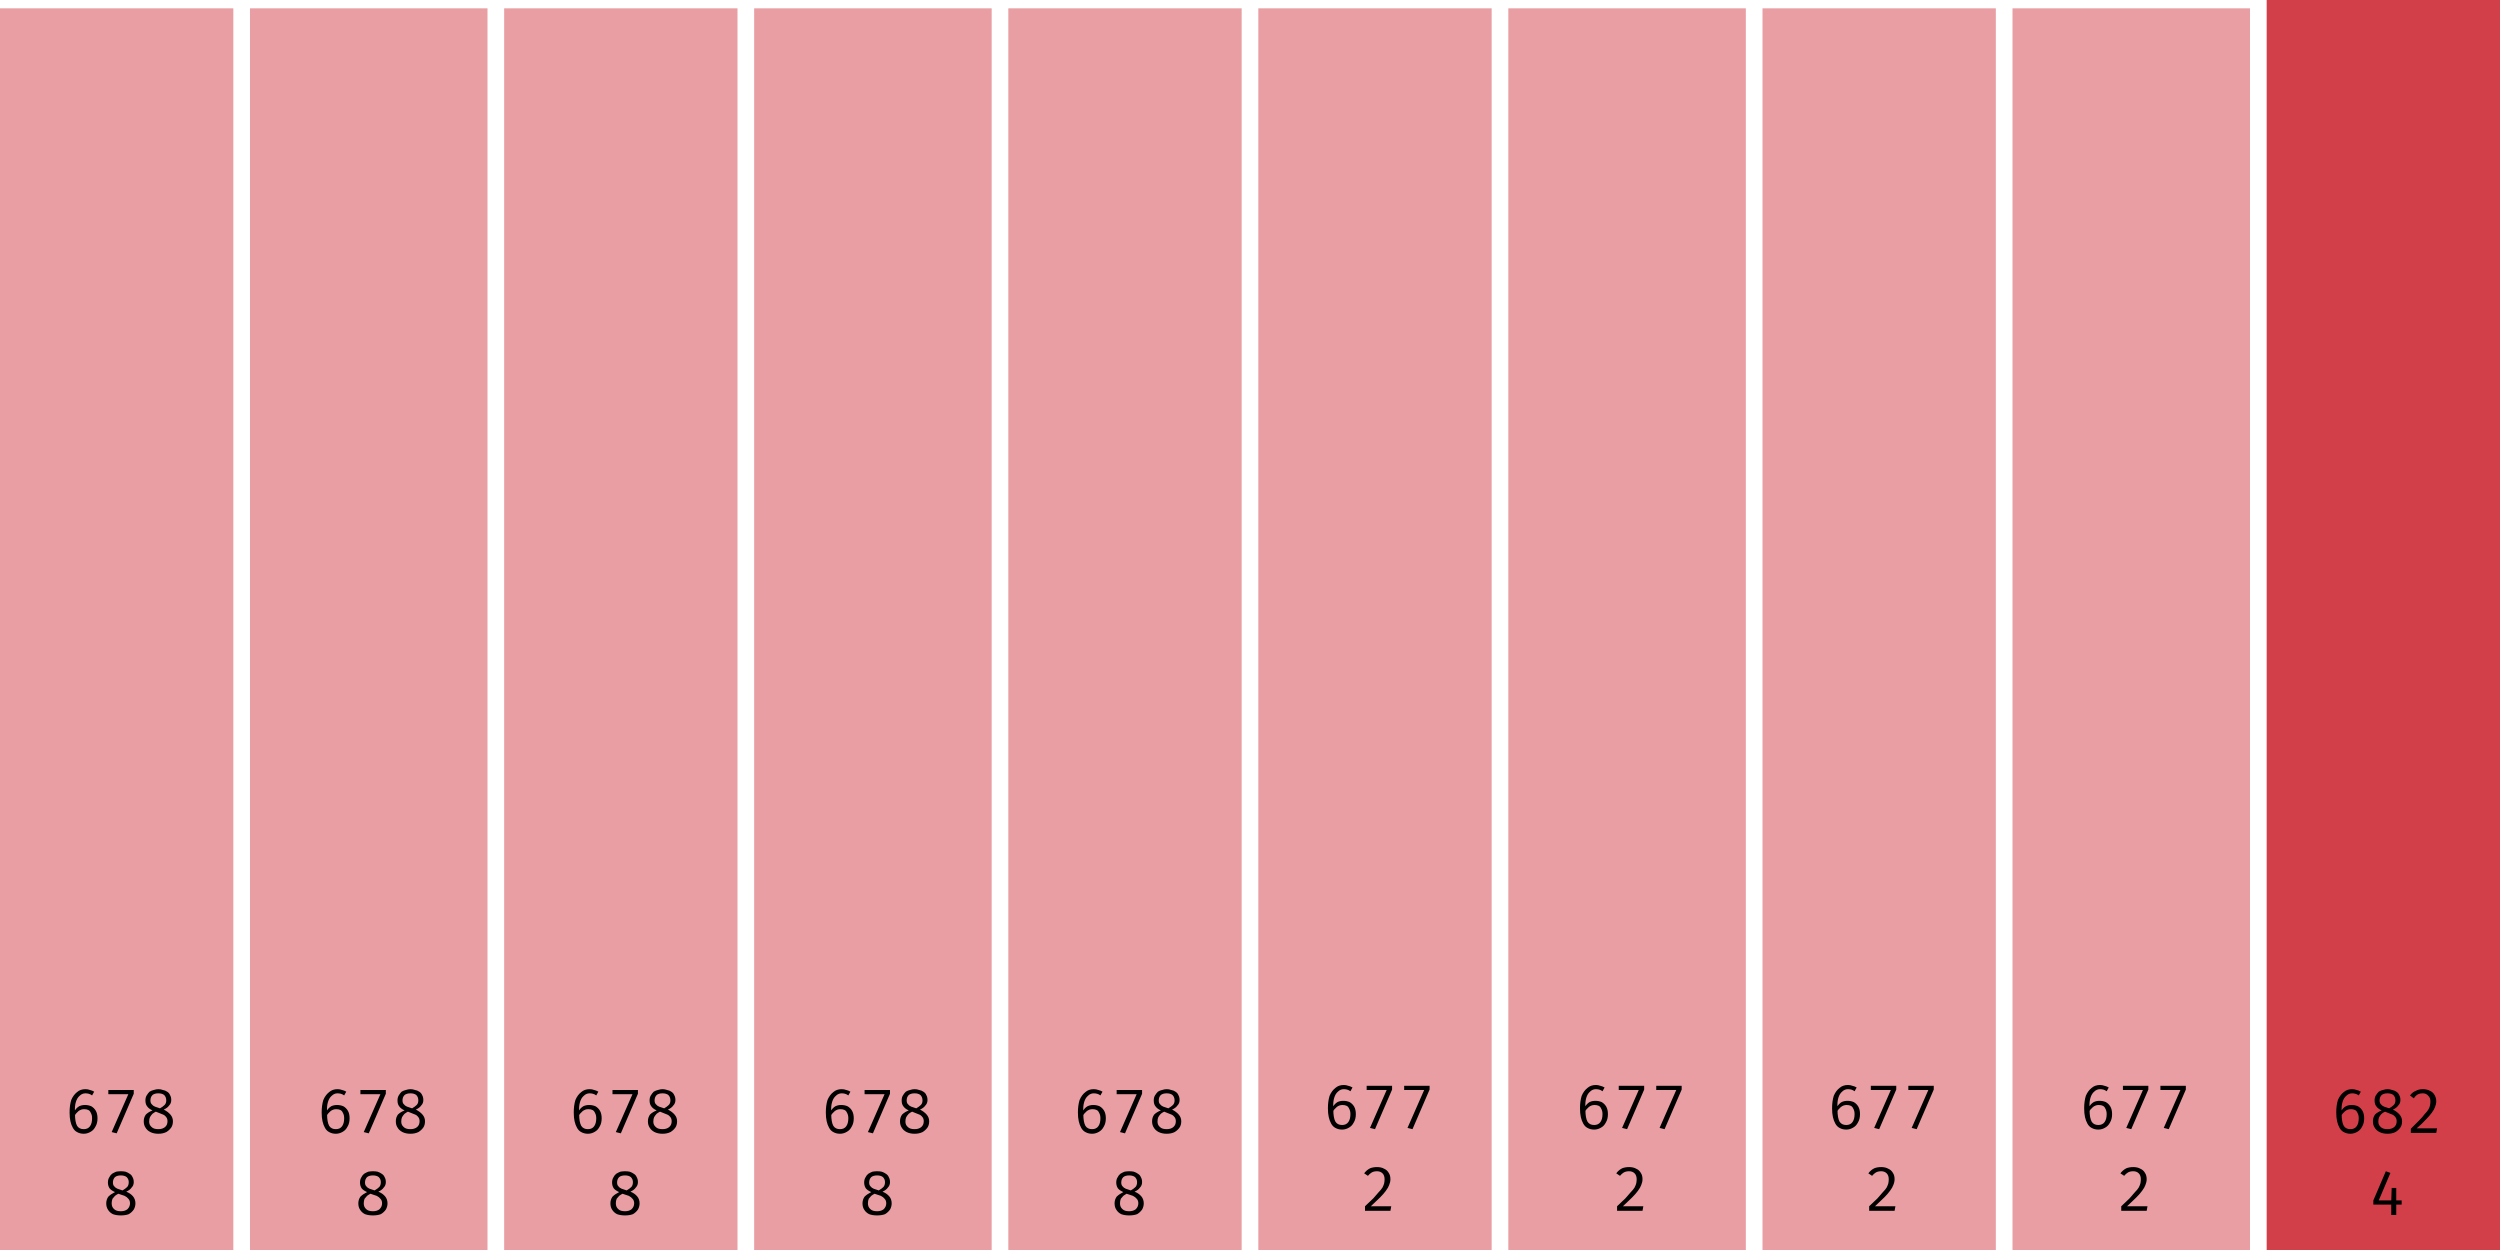
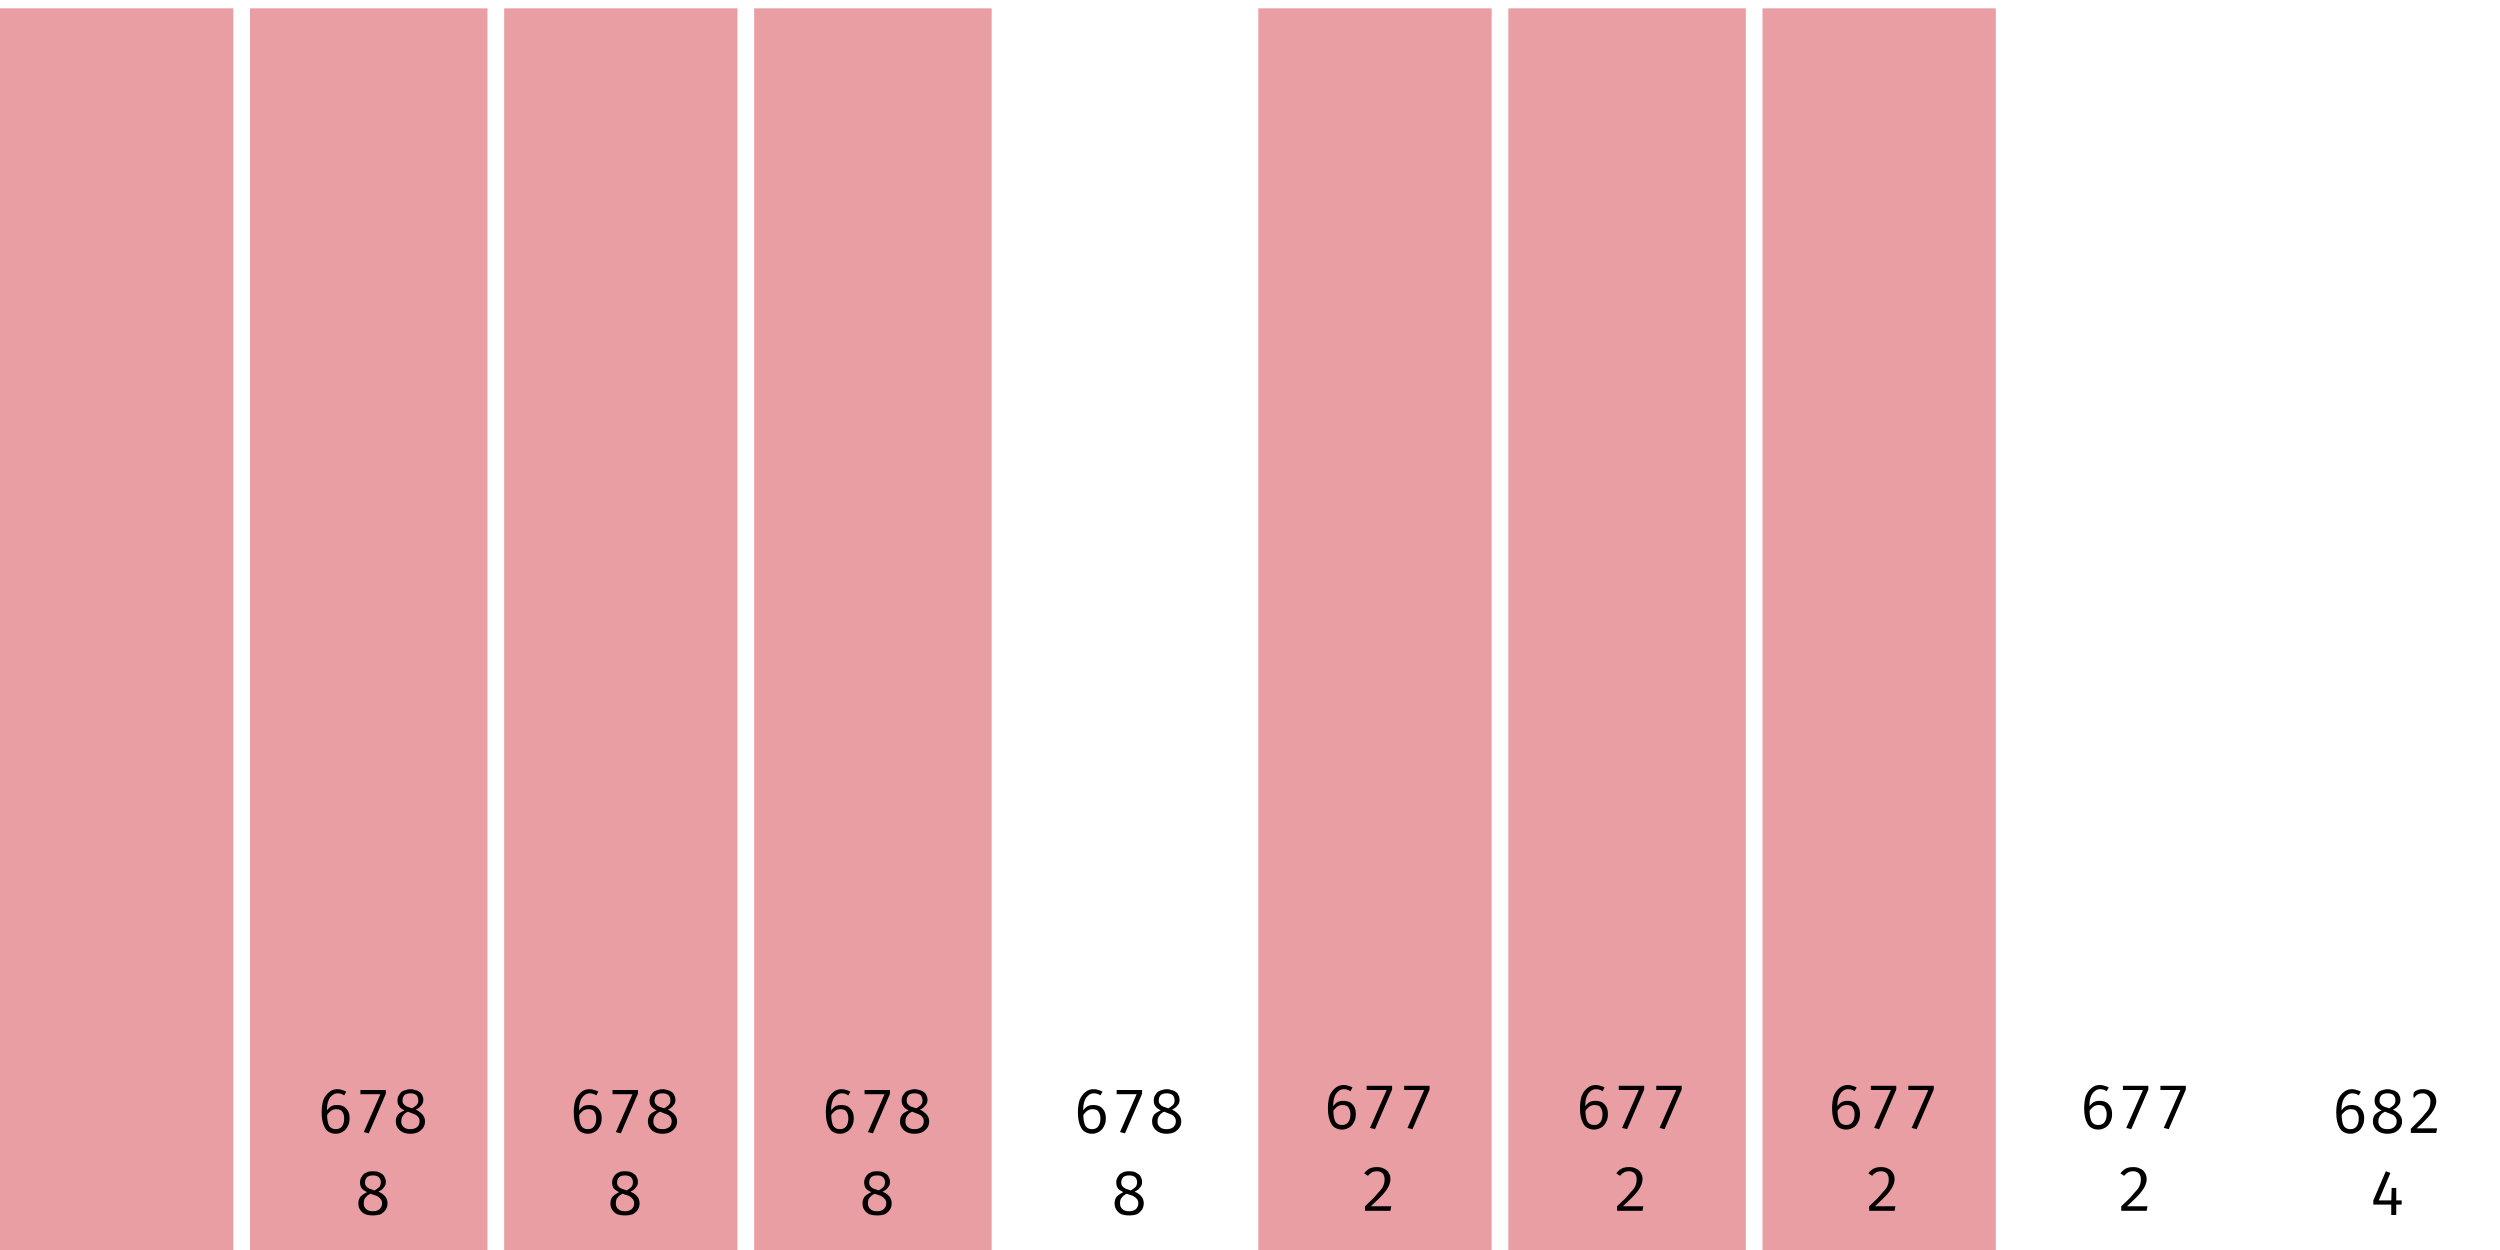
<svg xmlns="http://www.w3.org/2000/svg" width="600" height="300" viewBox="0 0 600 300">
  <rect x="0" y="2" width="56" height="298" fill="rgba(211, 63, 73, 0.5)" />
-   <path fill="black" d="M20.5 261.4L20.5 261.4Q21.1 261.4 21.6 261.6Q22.1 261.7 22.6 262.0L22.6 262.0L22.1 262.9Q21.7 262.6 21.3 262.5Q20.9 262.4 20.5 262.4L20.5 262.4Q19.7 262.4 19.1 263.0Q18.5 263.5 18.2 264.5Q17.9 265.5 18.0 266.9L18.0 266.9L18.0 267.4Q18.0 269.3 18.5 270.2Q19.0 271.0 20.1 271.0L20.1 271.0Q21.1 271.0 21.6 270.3Q22.1 269.6 22.1 268.4L22.1 268.4Q22.1 267.6 21.8 267.1Q21.6 266.6 21.2 266.4Q20.8 266.2 20.2 266.2L20.2 266.2Q19.4 266.2 18.8 266.7Q18.2 267.2 17.8 267.9L17.8 267.9L17.8 266.8Q18.3 265.9 19.0 265.5Q19.6 265.2 20.4 265.2L20.4 265.2Q21.2 265.2 21.9 265.5Q22.6 265.9 23.0 266.6Q23.4 267.3 23.4 268.4L23.4 268.4Q23.4 269.6 22.9 270.4Q22.5 271.2 21.8 271.6Q21.0 272.1 20.1 272.1L20.1 272.1Q19.2 272.1 18.5 271.7Q17.9 271.4 17.5 270.7Q17.1 270.0 16.9 269.1Q16.7 268.2 16.7 267.0L16.7 267.0Q16.7 265.3 17.1 264.0Q17.6 262.8 18.5 262.1Q19.3 261.4 20.5 261.4ZM32.1 262.5L28.0 272.0L26.8 271.7L30.8 262.6L26.0 262.6L26.0 261.6L32.1 261.6L32.1 262.5ZM41.1 264.0L41.1 264.0Q41.1 264.8 40.6 265.3Q40.2 265.9 39.3 266.3L39.3 266.3Q40.3 266.8 40.9 267.5Q41.5 268.2 41.5 269.1L41.5 269.1Q41.5 270.0 41.1 270.6Q40.6 271.3 39.9 271.7Q39.1 272.1 38.0 272.1L38.0 272.1Q36.9 272.1 36.1 271.7Q35.3 271.3 34.9 270.6Q34.5 270.0 34.5 269.1L34.5 269.1Q34.5 268.2 35.0 267.5Q35.6 266.9 36.6 266.5L36.6 266.5Q35.7 266.1 35.3 265.5Q34.9 265.0 34.9 264.1L34.9 264.1Q34.9 263.4 35.2 262.9Q35.5 262.4 35.9 262.0Q36.4 261.7 36.9 261.6Q37.5 261.4 38 261.4L38 261.4Q38.6 261.4 39.1 261.6Q39.7 261.7 40.1 262.0Q40.6 262.3 40.8 262.8Q41.1 263.3 41.1 264.0ZM40.2 269.1L40.2 269.1Q40.2 268.4 39.8 268.0Q39.5 267.6 38.9 267.4Q38.2 267.1 37.4 266.8L37.4 266.8Q37.0 267.0 36.6 267.3Q36.3 267.6 36.0 268.1Q35.8 268.5 35.8 269.2L35.8 269.2Q35.8 270.0 36.4 270.5Q36.9 271.0 38.0 271.0L38.0 271.0Q39.0 271.0 39.6 270.5Q40.2 270.0 40.2 269.1ZM36.1 264.1L36.1 264.1Q36.1 264.7 36.4 265.0Q36.7 265.4 37.2 265.6Q37.7 265.8 38.4 266.0L38.4 266.0Q39.1 265.6 39.5 265.2Q39.9 264.8 39.9 264.1L39.9 264.1Q39.9 263.3 39.4 262.8Q38.9 262.4 38 262.4L38 262.4Q37.1 262.4 36.6 262.8Q36.1 263.3 36.1 264.1Z M32.1 283.7L32.1 283.7Q32.1 284.5 31.6 285.0Q31.2 285.6 30.3 286.0L30.3 286.0Q31.3 286.4 31.9 287.1Q32.5 287.8 32.5 288.8L32.5 288.8Q32.5 289.6 32.1 290.3Q31.6 291.0 30.9 291.4Q30.1 291.7 29.0 291.7L29.0 291.7Q27.9 291.7 27.1 291.4Q26.3 291.0 25.9 290.3Q25.5 289.7 25.5 288.8L25.5 288.8Q25.5 287.9 26.0 287.2Q26.6 286.6 27.6 286.1L27.6 286.1Q26.7 285.7 26.3 285.2Q25.9 284.6 25.9 283.8L25.9 283.8Q25.9 283.1 26.2 282.6Q26.5 282.0 26.9 281.7Q27.4 281.4 27.9 281.2Q28.5 281.1 29 281.1L29 281.1Q29.6 281.1 30.1 281.2Q30.7 281.4 31.1 281.7Q31.6 282.0 31.8 282.5Q32.1 283.0 32.1 283.7ZM31.2 288.8L31.2 288.8Q31.2 288.1 30.8 287.7Q30.5 287.3 29.9 287.0Q29.2 286.8 28.4 286.5L28.4 286.5Q28.0 286.7 27.6 287.0Q27.3 287.3 27.0 287.7Q26.8 288.2 26.8 288.8L26.8 288.8Q26.8 289.7 27.4 290.2Q27.9 290.7 29.0 290.7L29.0 290.7Q30.0 290.7 30.6 290.2Q31.2 289.6 31.2 288.8ZM27.1 283.8L27.1 283.8Q27.1 284.4 27.4 284.7Q27.7 285.1 28.2 285.3Q28.7 285.5 29.4 285.7L29.4 285.7Q30.1 285.3 30.5 284.9Q30.9 284.5 30.9 283.7L30.9 283.7Q30.9 283.0 30.4 282.5Q29.9 282.1 29 282.1L29 282.1Q28.1 282.1 27.6 282.5Q27.1 283.0 27.1 283.8Z " />
  <rect x="60" y="2" width="57" height="298" fill="rgba(211, 63, 73, 0.5)" />
  <path fill="black" d="M81.0 261.4L81.0 261.4Q81.6 261.4 82.1 261.6Q82.6 261.7 83.1 262.0L83.1 262.0L82.6 262.9Q82.2 262.6 81.8 262.5Q81.4 262.4 81.0 262.4L81.0 262.4Q80.2 262.4 79.6 263.0Q79.0 263.5 78.7 264.5Q78.4 265.5 78.5 266.9L78.5 266.9L78.5 267.4Q78.5 269.3 79.0 270.2Q79.5 271.0 80.6 271.0L80.6 271.0Q81.6 271.0 82.1 270.3Q82.6 269.6 82.6 268.4L82.6 268.4Q82.6 267.6 82.3 267.1Q82.1 266.6 81.7 266.4Q81.3 266.2 80.7 266.2L80.7 266.2Q79.9 266.2 79.3 266.7Q78.7 267.2 78.3 267.9L78.3 267.9L78.3 266.8Q78.8 265.9 79.5 265.5Q80.1 265.2 80.9 265.2L80.9 265.2Q81.7 265.2 82.4 265.5Q83.1 265.9 83.5 266.6Q83.9 267.3 83.9 268.4L83.9 268.4Q83.9 269.6 83.4 270.4Q83.0 271.2 82.3 271.6Q81.5 272.1 80.6 272.1L80.6 272.1Q79.7 272.1 79.0 271.7Q78.4 271.4 78.0 270.7Q77.6 270.0 77.4 269.1Q77.2 268.2 77.2 267.0L77.2 267.0Q77.2 265.3 77.6 264.0Q78.1 262.8 79.0 262.1Q79.8 261.4 81.0 261.4ZM92.6 262.5L88.5 272.0L87.3 271.7L91.3 262.6L86.5 262.6L86.5 261.6L92.6 261.6L92.6 262.5ZM101.6 264.0L101.6 264.0Q101.6 264.8 101.1 265.3Q100.7 265.9 99.8 266.3L99.8 266.3Q100.8 266.8 101.4 267.5Q102.0 268.2 102.0 269.1L102.0 269.1Q102.0 270.0 101.6 270.6Q101.1 271.3 100.4 271.7Q99.6 272.1 98.5 272.1L98.5 272.1Q97.4 272.1 96.6 271.7Q95.8 271.3 95.4 270.6Q95.0 270.0 95.0 269.1L95.0 269.1Q95.0 268.2 95.5 267.5Q96.1 266.9 97.1 266.5L97.1 266.5Q96.2 266.1 95.8 265.5Q95.4 265.0 95.4 264.1L95.4 264.1Q95.4 263.4 95.7 262.9Q96.0 262.4 96.4 262.0Q96.9 261.7 97.4 261.6Q98.0 261.4 98.5 261.4L98.5 261.4Q99.1 261.4 99.6 261.6Q100.2 261.7 100.6 262.0Q101.1 262.3 101.3 262.8Q101.6 263.3 101.6 264.0ZM100.7 269.1L100.7 269.1Q100.7 268.4 100.3 268.0Q100.0 267.6 99.4 267.4Q98.7 267.1 97.9 266.8L97.9 266.8Q97.5 267.0 97.1 267.3Q96.8 267.6 96.5 268.1Q96.3 268.5 96.3 269.2L96.3 269.2Q96.3 270.0 96.9 270.5Q97.4 271.0 98.5 271.0L98.5 271.0Q99.5 271.0 100.1 270.5Q100.7 270.0 100.7 269.1ZM96.6 264.1L96.6 264.1Q96.6 264.7 96.9 265.0Q97.2 265.4 97.7 265.6Q98.2 265.8 98.9 266.0L98.9 266.0Q99.6 265.6 100.0 265.2Q100.4 264.8 100.4 264.1L100.4 264.1Q100.4 263.3 99.9 262.8Q99.4 262.4 98.5 262.4L98.5 262.4Q97.6 262.4 97.1 262.8Q96.6 263.3 96.6 264.1Z M92.6 283.7L92.6 283.7Q92.6 284.5 92.1 285.0Q91.7 285.6 90.8 286.0L90.8 286.0Q91.8 286.4 92.4 287.1Q93.0 287.8 93.0 288.8L93.0 288.8Q93.0 289.6 92.6 290.3Q92.1 291.0 91.4 291.4Q90.6 291.7 89.5 291.7L89.5 291.7Q88.4 291.7 87.6 291.4Q86.8 291.0 86.4 290.3Q86.0 289.7 86.0 288.8L86.0 288.8Q86.0 287.9 86.5 287.2Q87.1 286.6 88.1 286.1L88.1 286.1Q87.2 285.7 86.8 285.2Q86.4 284.6 86.4 283.8L86.4 283.8Q86.4 283.1 86.7 282.6Q87.0 282.0 87.4 281.7Q87.9 281.4 88.4 281.2Q89.0 281.1 89.5 281.1L89.5 281.1Q90.1 281.1 90.6 281.2Q91.2 281.4 91.6 281.7Q92.1 282.0 92.3 282.5Q92.6 283.0 92.6 283.7ZM91.7 288.8L91.7 288.8Q91.7 288.1 91.3 287.7Q91.0 287.3 90.4 287.0Q89.7 286.8 88.9 286.5L88.9 286.5Q88.5 286.7 88.1 287.0Q87.8 287.3 87.5 287.7Q87.3 288.2 87.3 288.8L87.3 288.8Q87.3 289.7 87.9 290.2Q88.4 290.7 89.5 290.7L89.5 290.7Q90.5 290.7 91.1 290.2Q91.7 289.6 91.7 288.8ZM87.6 283.8L87.6 283.8Q87.6 284.4 87.9 284.7Q88.2 285.1 88.7 285.3Q89.2 285.5 89.9 285.7L89.9 285.7Q90.6 285.3 91.0 284.9Q91.4 284.5 91.4 283.7L91.4 283.7Q91.4 283.0 90.9 282.5Q90.4 282.1 89.5 282.1L89.5 282.1Q88.6 282.1 88.1 282.5Q87.6 283.0 87.6 283.8Z " />
  <rect x="121" y="2" width="56" height="298" fill="rgba(211, 63, 73, 0.5)" />
  <path fill="black" d="M141.5 261.4L141.5 261.4Q142.1 261.4 142.6 261.6Q143.1 261.7 143.6 262.0L143.6 262.0L143.1 262.9Q142.7 262.6 142.3 262.5Q141.9 262.4 141.5 262.4L141.5 262.4Q140.7 262.4 140.1 263.0Q139.5 263.5 139.2 264.5Q138.9 265.5 139.0 266.9L139.0 266.9L139.0 267.4Q139.0 269.3 139.5 270.2Q140.0 271.0 141.1 271.0L141.1 271.0Q142.1 271.0 142.6 270.3Q143.1 269.6 143.1 268.4L143.1 268.4Q143.1 267.6 142.8 267.1Q142.6 266.6 142.2 266.4Q141.8 266.2 141.2 266.2L141.2 266.2Q140.4 266.2 139.8 266.7Q139.2 267.2 138.8 267.9L138.8 267.9L138.8 266.8Q139.3 265.9 140.0 265.5Q140.6 265.2 141.4 265.2L141.4 265.2Q142.2 265.2 142.9 265.5Q143.6 265.9 144.0 266.6Q144.4 267.3 144.4 268.4L144.4 268.4Q144.4 269.6 143.9 270.4Q143.5 271.2 142.8 271.6Q142.0 272.1 141.1 272.1L141.1 272.1Q140.2 272.1 139.5 271.7Q138.9 271.4 138.5 270.7Q138.1 270.0 137.9 269.1Q137.7 268.2 137.7 267.0L137.7 267.0Q137.7 265.3 138.1 264.0Q138.6 262.8 139.5 262.1Q140.3 261.4 141.5 261.4ZM153.1 262.5L149.0 272.0L147.8 271.7L151.8 262.6L147.0 262.6L147.0 261.6L153.1 261.6L153.1 262.5ZM162.1 264.0L162.1 264.0Q162.1 264.8 161.6 265.3Q161.2 265.9 160.3 266.3L160.3 266.3Q161.3 266.8 161.9 267.5Q162.5 268.2 162.5 269.1L162.5 269.1Q162.5 270.0 162.1 270.6Q161.6 271.3 160.9 271.7Q160.1 272.1 159.0 272.1L159.0 272.1Q157.9 272.1 157.1 271.7Q156.3 271.3 155.9 270.6Q155.5 270.0 155.5 269.1L155.5 269.1Q155.5 268.2 156.0 267.5Q156.6 266.9 157.6 266.5L157.6 266.5Q156.7 266.1 156.3 265.5Q155.9 265.0 155.9 264.1L155.9 264.1Q155.9 263.4 156.2 262.9Q156.5 262.4 156.9 262.0Q157.4 261.7 157.9 261.6Q158.5 261.4 159 261.4L159 261.4Q159.6 261.4 160.1 261.6Q160.7 261.7 161.1 262.0Q161.6 262.3 161.8 262.8Q162.1 263.3 162.1 264.0ZM161.2 269.1L161.2 269.1Q161.2 268.4 160.8 268.0Q160.5 267.6 159.9 267.4Q159.2 267.1 158.4 266.8L158.4 266.8Q158.0 267.0 157.6 267.3Q157.3 267.6 157.0 268.1Q156.8 268.5 156.8 269.2L156.8 269.2Q156.8 270.0 157.4 270.5Q157.9 271.0 159.0 271.0L159.0 271.0Q160.0 271.0 160.6 270.5Q161.2 270.0 161.2 269.1ZM157.1 264.1L157.1 264.1Q157.1 264.7 157.4 265.0Q157.7 265.4 158.2 265.6Q158.7 265.8 159.4 266.0L159.4 266.0Q160.1 265.6 160.5 265.2Q160.9 264.8 160.9 264.1L160.9 264.1Q160.9 263.3 160.4 262.8Q159.9 262.4 159 262.4L159 262.4Q158.1 262.4 157.6 262.8Q157.1 263.3 157.1 264.1Z M153.1 283.7L153.1 283.7Q153.1 284.5 152.6 285.0Q152.2 285.6 151.3 286.0L151.3 286.0Q152.3 286.4 152.9 287.1Q153.5 287.8 153.5 288.8L153.5 288.8Q153.5 289.6 153.1 290.3Q152.6 291.0 151.9 291.4Q151.1 291.7 150.0 291.7L150.0 291.7Q148.9 291.7 148.1 291.4Q147.3 291.0 146.9 290.3Q146.5 289.7 146.5 288.8L146.5 288.8Q146.5 287.9 147.0 287.2Q147.6 286.6 148.6 286.1L148.6 286.1Q147.7 285.7 147.3 285.2Q146.9 284.6 146.9 283.8L146.9 283.8Q146.9 283.1 147.2 282.6Q147.5 282.0 147.9 281.7Q148.4 281.4 148.9 281.2Q149.5 281.1 150 281.1L150 281.1Q150.6 281.1 151.1 281.2Q151.7 281.4 152.1 281.7Q152.6 282.0 152.8 282.5Q153.1 283.0 153.1 283.7ZM152.2 288.8L152.2 288.8Q152.2 288.1 151.8 287.7Q151.5 287.3 150.9 287.0Q150.2 286.8 149.4 286.5L149.4 286.5Q149.0 286.7 148.6 287.0Q148.3 287.3 148.0 287.7Q147.8 288.2 147.8 288.8L147.8 288.8Q147.8 289.7 148.4 290.2Q148.9 290.7 150.0 290.7L150.0 290.7Q151.0 290.7 151.6 290.2Q152.2 289.6 152.2 288.8ZM148.1 283.8L148.1 283.8Q148.1 284.4 148.4 284.7Q148.7 285.1 149.2 285.3Q149.7 285.5 150.4 285.7L150.4 285.7Q151.1 285.3 151.5 284.9Q151.9 284.5 151.9 283.7L151.9 283.7Q151.9 283.0 151.4 282.5Q150.9 282.1 150 282.1L150 282.1Q149.1 282.1 148.6 282.5Q148.1 283.0 148.1 283.8Z " />
  <rect x="181" y="2" width="57" height="298" fill="rgba(211, 63, 73, 0.5)" />
  <path fill="black" d="M202.0 261.4L202.0 261.4Q202.6 261.4 203.1 261.6Q203.6 261.7 204.1 262.0L204.1 262.0L203.6 262.9Q203.2 262.6 202.8 262.5Q202.4 262.4 202.0 262.4L202.0 262.4Q201.2 262.4 200.6 263.0Q200.0 263.5 199.7 264.5Q199.4 265.5 199.5 266.9L199.5 266.9L199.5 267.4Q199.5 269.3 200.0 270.2Q200.5 271.0 201.6 271.0L201.6 271.0Q202.6 271.0 203.1 270.3Q203.6 269.6 203.6 268.4L203.6 268.4Q203.6 267.6 203.3 267.1Q203.1 266.6 202.7 266.4Q202.3 266.2 201.7 266.2L201.7 266.2Q200.9 266.2 200.3 266.7Q199.7 267.2 199.3 267.9L199.3 267.9L199.3 266.8Q199.8 265.9 200.5 265.5Q201.1 265.2 201.9 265.2L201.9 265.2Q202.7 265.2 203.4 265.5Q204.1 265.9 204.5 266.6Q204.9 267.3 204.9 268.4L204.9 268.4Q204.9 269.6 204.4 270.4Q204.0 271.2 203.3 271.6Q202.5 272.1 201.6 272.1L201.6 272.1Q200.7 272.1 200.0 271.7Q199.4 271.4 199.0 270.7Q198.6 270.0 198.4 269.1Q198.2 268.2 198.2 267.0L198.2 267.0Q198.2 265.3 198.6 264.0Q199.1 262.8 200.0 262.1Q200.8 261.4 202.0 261.4ZM213.6 262.5L209.5 272.0L208.3 271.7L212.3 262.6L207.5 262.6L207.5 261.6L213.6 261.6L213.6 262.5ZM222.6 264.0L222.6 264.0Q222.6 264.8 222.1 265.3Q221.7 265.9 220.8 266.3L220.8 266.3Q221.8 266.8 222.4 267.5Q223.0 268.2 223.0 269.1L223.0 269.1Q223.0 270.0 222.6 270.6Q222.1 271.3 221.4 271.7Q220.6 272.1 219.5 272.1L219.5 272.1Q218.4 272.1 217.6 271.7Q216.8 271.3 216.4 270.6Q216.0 270.0 216.0 269.1L216.0 269.1Q216.0 268.2 216.5 267.5Q217.1 266.9 218.1 266.5L218.1 266.5Q217.2 266.1 216.8 265.5Q216.4 265.0 216.4 264.1L216.4 264.1Q216.4 263.4 216.7 262.9Q217.0 262.4 217.4 262.0Q217.9 261.7 218.4 261.6Q219.0 261.4 219.5 261.4L219.5 261.4Q220.1 261.4 220.6 261.6Q221.2 261.7 221.6 262.0Q222.1 262.3 222.3 262.8Q222.6 263.3 222.6 264.0ZM221.7 269.1L221.7 269.1Q221.7 268.4 221.3 268.0Q221.0 267.6 220.4 267.4Q219.7 267.1 218.9 266.8L218.9 266.8Q218.5 267.0 218.1 267.3Q217.8 267.6 217.5 268.1Q217.3 268.5 217.3 269.2L217.3 269.2Q217.3 270.0 217.9 270.5Q218.4 271.0 219.5 271.0L219.5 271.0Q220.5 271.0 221.1 270.5Q221.7 270.0 221.7 269.1ZM217.6 264.1L217.6 264.1Q217.6 264.7 217.9 265.0Q218.2 265.4 218.7 265.6Q219.2 265.8 219.9 266.0L219.9 266.0Q220.6 265.6 221.0 265.2Q221.4 264.8 221.4 264.1L221.4 264.1Q221.4 263.3 220.9 262.8Q220.4 262.4 219.5 262.4L219.5 262.4Q218.6 262.4 218.1 262.8Q217.6 263.3 217.6 264.1Z M213.6 283.7L213.6 283.7Q213.6 284.5 213.1 285.0Q212.7 285.6 211.8 286.0L211.8 286.0Q212.8 286.4 213.4 287.1Q214.0 287.8 214.0 288.8L214.0 288.8Q214.0 289.6 213.6 290.3Q213.1 291.0 212.4 291.4Q211.6 291.7 210.5 291.7L210.5 291.7Q209.4 291.7 208.6 291.4Q207.8 291.0 207.4 290.3Q207.0 289.7 207.0 288.8L207.0 288.8Q207.0 287.9 207.5 287.2Q208.1 286.6 209.1 286.1L209.1 286.1Q208.2 285.7 207.8 285.2Q207.4 284.6 207.4 283.8L207.4 283.8Q207.4 283.1 207.7 282.6Q208.0 282.0 208.4 281.7Q208.9 281.4 209.4 281.2Q210.0 281.1 210.5 281.1L210.5 281.1Q211.1 281.1 211.6 281.2Q212.2 281.4 212.6 281.7Q213.1 282.0 213.3 282.5Q213.6 283.0 213.6 283.7ZM212.7 288.8L212.7 288.8Q212.7 288.1 212.3 287.7Q212.0 287.3 211.4 287.0Q210.7 286.8 209.9 286.5L209.9 286.5Q209.5 286.7 209.1 287.0Q208.8 287.3 208.5 287.7Q208.3 288.2 208.3 288.8L208.3 288.8Q208.3 289.7 208.9 290.2Q209.4 290.7 210.5 290.7L210.5 290.7Q211.5 290.7 212.1 290.2Q212.7 289.6 212.7 288.8ZM208.6 283.8L208.6 283.8Q208.6 284.4 208.9 284.7Q209.2 285.1 209.7 285.3Q210.2 285.5 210.9 285.7L210.9 285.7Q211.6 285.3 212.0 284.9Q212.4 284.5 212.4 283.7L212.4 283.7Q212.4 283.0 211.9 282.5Q211.4 282.1 210.5 282.1L210.5 282.1Q209.6 282.1 209.1 282.5Q208.6 283.0 208.6 283.8Z " />
-   <rect x="242" y="2" width="56" height="298" fill="rgba(211, 63, 73, 0.5)" />
  <path fill="black" d="M262.5 261.4L262.5 261.4Q263.1 261.4 263.6 261.6Q264.1 261.7 264.6 262.0L264.6 262.0L264.1 262.9Q263.7 262.6 263.3 262.5Q262.9 262.4 262.5 262.4L262.5 262.4Q261.7 262.4 261.1 263.0Q260.5 263.5 260.2 264.5Q259.9 265.5 260.0 266.9L260.0 266.9L260.0 267.4Q260.0 269.3 260.5 270.2Q261.0 271.0 262.1 271.0L262.1 271.0Q263.1 271.0 263.6 270.3Q264.1 269.6 264.1 268.4L264.1 268.4Q264.1 267.6 263.8 267.1Q263.6 266.6 263.2 266.4Q262.8 266.2 262.2 266.2L262.2 266.2Q261.4 266.2 260.8 266.7Q260.2 267.2 259.8 267.9L259.8 267.9L259.8 266.8Q260.3 265.9 261.0 265.5Q261.6 265.2 262.4 265.2L262.4 265.2Q263.2 265.2 263.9 265.5Q264.6 265.9 265.0 266.6Q265.4 267.3 265.4 268.4L265.4 268.4Q265.4 269.6 264.9 270.4Q264.5 271.2 263.8 271.6Q263.0 272.1 262.1 272.1L262.1 272.1Q261.2 272.1 260.5 271.7Q259.9 271.4 259.5 270.7Q259.1 270.0 258.9 269.1Q258.7 268.2 258.7 267.0L258.7 267.0Q258.7 265.3 259.1 264.0Q259.6 262.8 260.5 262.1Q261.3 261.4 262.5 261.4ZM274.1 262.5L270.0 272.0L268.8 271.7L272.8 262.6L268.0 262.6L268.0 261.6L274.1 261.6L274.1 262.5ZM283.1 264.0L283.1 264.0Q283.1 264.8 282.6 265.3Q282.2 265.9 281.3 266.3L281.3 266.3Q282.3 266.8 282.9 267.5Q283.5 268.2 283.5 269.1L283.5 269.1Q283.5 270.0 283.1 270.6Q282.6 271.3 281.9 271.7Q281.1 272.1 280.0 272.1L280.0 272.1Q278.9 272.1 278.1 271.7Q277.3 271.3 276.9 270.6Q276.5 270.0 276.5 269.1L276.5 269.1Q276.5 268.2 277.0 267.5Q277.6 266.9 278.6 266.5L278.6 266.5Q277.7 266.1 277.3 265.5Q276.9 265.0 276.9 264.1L276.9 264.1Q276.9 263.4 277.2 262.9Q277.5 262.4 277.9 262.0Q278.4 261.7 278.9 261.6Q279.5 261.4 280 261.4L280 261.4Q280.6 261.4 281.1 261.6Q281.7 261.7 282.1 262.0Q282.6 262.3 282.8 262.8Q283.1 263.3 283.1 264.0ZM282.2 269.1L282.2 269.1Q282.2 268.4 281.8 268.0Q281.5 267.6 280.9 267.4Q280.2 267.1 279.4 266.8L279.4 266.8Q279.0 267.0 278.6 267.3Q278.3 267.6 278.0 268.1Q277.8 268.5 277.8 269.2L277.8 269.2Q277.8 270.0 278.4 270.5Q278.9 271.0 280.0 271.0L280.0 271.0Q281.0 271.0 281.6 270.5Q282.2 270.0 282.2 269.1ZM278.1 264.1L278.1 264.1Q278.1 264.7 278.4 265.0Q278.7 265.4 279.2 265.6Q279.7 265.8 280.4 266.0L280.4 266.0Q281.1 265.6 281.5 265.2Q281.9 264.8 281.9 264.1L281.9 264.1Q281.9 263.3 281.4 262.8Q280.9 262.4 280 262.4L280 262.4Q279.1 262.4 278.6 262.8Q278.1 263.3 278.1 264.1Z M274.1 283.7L274.1 283.7Q274.1 284.5 273.6 285.0Q273.2 285.6 272.3 286.0L272.3 286.0Q273.3 286.4 273.9 287.1Q274.5 287.8 274.5 288.8L274.5 288.8Q274.5 289.6 274.1 290.3Q273.6 291.0 272.9 291.4Q272.1 291.7 271.0 291.7L271.0 291.7Q269.9 291.7 269.1 291.4Q268.3 291.0 267.9 290.3Q267.5 289.7 267.5 288.8L267.5 288.8Q267.5 287.9 268.0 287.2Q268.6 286.6 269.6 286.1L269.6 286.1Q268.7 285.7 268.3 285.2Q267.9 284.6 267.9 283.8L267.9 283.8Q267.9 283.1 268.2 282.6Q268.5 282.0 268.9 281.7Q269.4 281.4 269.9 281.2Q270.5 281.1 271 281.1L271 281.1Q271.6 281.1 272.1 281.2Q272.7 281.4 273.1 281.7Q273.6 282.0 273.8 282.5Q274.1 283.0 274.1 283.7ZM273.2 288.8L273.2 288.8Q273.2 288.1 272.8 287.7Q272.5 287.3 271.9 287.0Q271.2 286.8 270.4 286.5L270.4 286.5Q270.0 286.7 269.6 287.0Q269.3 287.3 269.0 287.7Q268.8 288.2 268.8 288.8L268.8 288.8Q268.8 289.7 269.4 290.2Q269.9 290.7 271.0 290.7L271.0 290.7Q272.0 290.7 272.6 290.2Q273.2 289.6 273.2 288.8ZM269.1 283.8L269.1 283.8Q269.1 284.4 269.4 284.7Q269.7 285.1 270.2 285.3Q270.7 285.5 271.4 285.7L271.4 285.7Q272.1 285.3 272.5 284.9Q272.9 284.5 272.9 283.7L272.9 283.7Q272.9 283.0 272.4 282.5Q271.9 282.1 271 282.1L271 282.1Q270.1 282.1 269.6 282.5Q269.1 283.0 269.1 283.8Z " />
  <rect x="302" y="2" width="56" height="298" fill="rgba(211, 63, 73, 0.5)" />
  <path fill="black" d="M322.5 260.4L322.5 260.4Q323.1 260.4 323.6 260.6Q324.1 260.7 324.6 261.0L324.6 261.0L324.1 261.9Q323.7 261.6 323.3 261.5Q322.9 261.4 322.5 261.4L322.5 261.4Q321.7 261.4 321.1 262.0Q320.5 262.5 320.2 263.5Q319.9 264.5 320.0 265.9L320.0 265.9L320.0 266.4Q320.0 268.3 320.5 269.2Q321.0 270.0 322.1 270.0L322.1 270.0Q323.1 270.0 323.6 269.3Q324.1 268.6 324.1 267.4L324.1 267.4Q324.1 266.6 323.8 266.1Q323.6 265.6 323.2 265.4Q322.8 265.2 322.2 265.2L322.2 265.2Q321.4 265.2 320.8 265.7Q320.2 266.2 319.8 266.9L319.8 266.9L319.8 265.8Q320.3 264.9 321.0 264.5Q321.6 264.2 322.4 264.2L322.4 264.2Q323.2 264.2 323.9 264.5Q324.6 264.9 325.0 265.6Q325.4 266.3 325.4 267.4L325.4 267.4Q325.4 268.6 324.9 269.4Q324.5 270.2 323.8 270.6Q323.0 271.1 322.1 271.1L322.1 271.1Q321.2 271.1 320.5 270.7Q319.9 270.4 319.5 269.7Q319.1 269.0 318.9 268.1Q318.7 267.2 318.7 266.0L318.7 266.0Q318.7 264.3 319.1 263.0Q319.6 261.8 320.5 261.1Q321.3 260.4 322.5 260.4ZM334.1 261.5L330.0 271.0L328.8 270.7L332.8 261.6L328.0 261.6L328.0 260.6L334.1 260.6L334.1 261.5ZM343.1 261.5L339.0 271.0L337.8 270.7L341.8 261.6L337.0 261.6L337.0 260.6L343.1 260.6L343.1 261.5Z M330.5 280.1L330.5 280.1Q331.5 280.1 332.2 280.5Q332.9 280.8 333.3 281.5Q333.7 282.1 333.7 283.0L333.7 283.0Q333.7 283.7 333.4 284.4Q333.2 285.0 332.6 285.8Q332.1 286.5 331.2 287.4Q330.3 288.3 329.0 289.5L329.0 289.5L333.9 289.5L333.7 290.6L327.6 290.6L327.6 289.5Q328.8 288.4 329.6 287.6Q330.4 286.7 330.9 286.1Q331.5 285.5 331.8 285.0Q332.1 284.4 332.2 284.0Q332.3 283.5 332.3 283.0L332.3 283.0Q332.3 282.1 331.8 281.6Q331.3 281.1 330.5 281.1L330.5 281.1Q329.7 281.1 329.2 281.4Q328.7 281.7 328.3 282.2L328.3 282.2L327.4 281.6Q328 280.8 328.8 280.4Q329.5 280.1 330.5 280.1Z " />
  <rect x="362" y="2" width="57" height="298" fill="rgba(211, 63, 73, 0.5)" />
  <path fill="black" d="M383.0 260.4L383.0 260.4Q383.6 260.4 384.1 260.6Q384.6 260.7 385.1 261.0L385.1 261.0L384.6 261.9Q384.2 261.6 383.8 261.5Q383.4 261.4 383.0 261.4L383.0 261.4Q382.2 261.4 381.6 262.0Q381.0 262.5 380.7 263.5Q380.4 264.5 380.5 265.9L380.5 265.9L380.5 266.4Q380.5 268.3 381.0 269.2Q381.5 270.0 382.6 270.0L382.6 270.0Q383.6 270.0 384.1 269.3Q384.6 268.6 384.6 267.4L384.6 267.4Q384.6 266.6 384.3 266.1Q384.1 265.6 383.7 265.4Q383.3 265.2 382.7 265.2L382.7 265.2Q381.9 265.2 381.3 265.7Q380.7 266.2 380.3 266.9L380.3 266.9L380.3 265.8Q380.8 264.9 381.5 264.5Q382.1 264.2 382.9 264.2L382.9 264.2Q383.7 264.2 384.4 264.5Q385.1 264.9 385.5 265.6Q385.9 266.3 385.9 267.4L385.9 267.4Q385.9 268.6 385.4 269.4Q385.0 270.2 384.3 270.6Q383.5 271.1 382.6 271.1L382.6 271.1Q381.7 271.1 381.0 270.7Q380.4 270.4 380.0 269.7Q379.6 269.0 379.4 268.1Q379.2 267.2 379.2 266.0L379.2 266.0Q379.2 264.3 379.6 263.0Q380.1 261.8 381.0 261.1Q381.8 260.4 383.0 260.4ZM394.6 261.5L390.5 271.0L389.3 270.7L393.3 261.6L388.5 261.6L388.5 260.6L394.6 260.6L394.6 261.5ZM403.6 261.5L399.5 271.0L398.3 270.7L402.3 261.6L397.5 261.6L397.5 260.6L403.6 260.6L403.6 261.5Z M391.0 280.1L391.0 280.1Q392.0 280.1 392.7 280.5Q393.4 280.8 393.8 281.5Q394.2 282.1 394.2 283.0L394.2 283.0Q394.2 283.7 393.9 284.4Q393.7 285.0 393.1 285.8Q392.6 286.5 391.7 287.4Q390.8 288.3 389.5 289.5L389.5 289.5L394.4 289.5L394.2 290.6L388.1 290.6L388.1 289.5Q389.3 288.4 390.1 287.6Q390.9 286.7 391.4 286.1Q392.0 285.5 392.3 285.0Q392.6 284.4 392.7 284.0Q392.8 283.5 392.8 283.0L392.8 283.0Q392.8 282.1 392.3 281.6Q391.8 281.1 391.0 281.1L391.0 281.1Q390.2 281.1 389.7 281.4Q389.2 281.7 388.8 282.2L388.8 282.2L387.9 281.6Q388.5 280.8 389.3 280.4Q390 280.1 391.0 280.1Z " />
  <rect x="423" y="2" width="56" height="298" fill="rgba(211, 63, 73, 0.5)" />
  <path fill="black" d="M443.5 260.4L443.5 260.4Q444.1 260.4 444.6 260.6Q445.1 260.7 445.6 261.0L445.6 261.0L445.1 261.9Q444.7 261.6 444.3 261.5Q443.9 261.4 443.5 261.4L443.5 261.4Q442.7 261.4 442.1 262.0Q441.5 262.5 441.2 263.5Q440.9 264.5 441.0 265.9L441.0 265.9L441.0 266.4Q441.0 268.3 441.5 269.2Q442.0 270.0 443.1 270.0L443.1 270.0Q444.1 270.0 444.6 269.3Q445.1 268.6 445.1 267.4L445.1 267.4Q445.1 266.6 444.8 266.1Q444.6 265.6 444.2 265.4Q443.8 265.2 443.2 265.2L443.2 265.2Q442.4 265.2 441.8 265.7Q441.2 266.2 440.8 266.9L440.8 266.9L440.8 265.8Q441.3 264.9 442.0 264.5Q442.6 264.2 443.4 264.2L443.4 264.2Q444.2 264.2 444.9 264.5Q445.6 264.9 446.0 265.6Q446.4 266.3 446.4 267.4L446.4 267.4Q446.4 268.6 445.9 269.4Q445.5 270.2 444.8 270.6Q444.0 271.1 443.1 271.1L443.1 271.1Q442.2 271.1 441.5 270.7Q440.9 270.4 440.5 269.7Q440.1 269.0 439.9 268.1Q439.7 267.2 439.7 266.0L439.7 266.0Q439.7 264.3 440.1 263.0Q440.6 261.8 441.5 261.1Q442.3 260.4 443.5 260.4ZM455.1 261.5L451.0 271.0L449.8 270.7L453.8 261.6L449.0 261.6L449.0 260.6L455.1 260.6L455.1 261.5ZM464.1 261.5L460.0 271.0L458.8 270.7L462.8 261.6L458.0 261.6L458.0 260.6L464.1 260.6L464.1 261.5Z M451.5 280.1L451.5 280.1Q452.5 280.1 453.2 280.5Q453.9 280.8 454.3 281.5Q454.7 282.1 454.7 283.0L454.7 283.0Q454.7 283.7 454.4 284.4Q454.2 285.0 453.6 285.8Q453.1 286.5 452.2 287.4Q451.3 288.3 450.0 289.5L450.0 289.5L454.9 289.5L454.7 290.6L448.6 290.6L448.6 289.5Q449.8 288.4 450.6 287.6Q451.4 286.7 451.9 286.1Q452.5 285.5 452.8 285.0Q453.1 284.4 453.2 284.0Q453.3 283.5 453.3 283.0L453.3 283.0Q453.3 282.1 452.8 281.6Q452.3 281.1 451.5 281.1L451.5 281.1Q450.7 281.1 450.2 281.4Q449.7 281.7 449.3 282.2L449.3 282.2L448.4 281.6Q449 280.8 449.8 280.4Q450.5 280.1 451.5 280.1Z " />
-   <rect x="483" y="2" width="57" height="298" fill="rgba(211, 63, 73, 0.5)" />
  <path fill="black" d="M504.0 260.4L504.0 260.4Q504.6 260.4 505.1 260.6Q505.6 260.7 506.1 261.0L506.1 261.0L505.6 261.9Q505.2 261.6 504.8 261.5Q504.4 261.4 504.0 261.4L504.0 261.4Q503.2 261.4 502.6 262.0Q502.0 262.5 501.7 263.5Q501.4 264.5 501.5 265.9L501.5 265.9L501.5 266.4Q501.5 268.3 502.0 269.2Q502.5 270.0 503.6 270.0L503.6 270.0Q504.6 270.0 505.1 269.3Q505.6 268.6 505.6 267.4L505.6 267.4Q505.6 266.6 505.3 266.1Q505.1 265.6 504.7 265.4Q504.3 265.2 503.7 265.2L503.7 265.2Q502.9 265.2 502.3 265.7Q501.7 266.2 501.3 266.9L501.3 266.9L501.3 265.8Q501.8 264.9 502.5 264.5Q503.1 264.2 503.9 264.2L503.9 264.2Q504.7 264.2 505.4 264.5Q506.1 264.9 506.5 265.6Q506.9 266.3 506.9 267.4L506.9 267.4Q506.9 268.6 506.4 269.4Q506.0 270.2 505.3 270.6Q504.5 271.1 503.6 271.1L503.6 271.1Q502.7 271.1 502.0 270.7Q501.4 270.4 501.0 269.7Q500.6 269.0 500.4 268.1Q500.2 267.2 500.2 266.0L500.2 266.0Q500.2 264.3 500.6 263.0Q501.1 261.8 502.0 261.1Q502.8 260.4 504.0 260.4ZM515.6 261.5L511.5 271.0L510.3 270.7L514.3 261.6L509.5 261.6L509.5 260.6L515.6 260.6L515.6 261.5ZM524.6 261.5L520.5 271.0L519.3 270.7L523.3 261.6L518.5 261.6L518.5 260.6L524.6 260.6L524.6 261.5Z M512.0 280.1L512.0 280.1Q513.0 280.1 513.7 280.5Q514.4 280.8 514.8 281.5Q515.2 282.1 515.2 283.0L515.2 283.0Q515.2 283.7 514.9 284.4Q514.7 285.0 514.1 285.8Q513.6 286.5 512.7 287.4Q511.8 288.3 510.5 289.5L510.5 289.5L515.4 289.5L515.2 290.6L509.1 290.6L509.1 289.5Q510.3 288.4 511.1 287.6Q511.9 286.7 512.4 286.1Q513.0 285.5 513.3 285.0Q513.6 284.4 513.7 284.0Q513.8 283.5 513.8 283.0L513.8 283.0Q513.8 282.1 513.3 281.6Q512.8 281.1 512.0 281.1L512.0 281.1Q511.2 281.1 510.7 281.4Q510.2 281.7 509.8 282.2L509.8 282.2L508.9 281.6Q509.5 280.8 510.3 280.4Q511 280.1 512.0 280.1Z " />
-   <rect x="544" y="0" width="56" height="300" fill="#d33f49" />
-   <path fill="black" d="M564.5 261.4L564.5 261.4Q565.1 261.4 565.6 261.6Q566.1 261.7 566.6 262.0L566.6 262.0L566.1 262.9Q565.7 262.6 565.3 262.5Q564.9 262.4 564.5 262.4L564.5 262.4Q563.7 262.4 563.1 263.0Q562.5 263.5 562.2 264.5Q561.9 265.5 562.0 266.9L562.0 266.9L562.0 267.4Q562.0 269.3 562.5 270.2Q563.0 271.0 564.1 271.0L564.1 271.0Q565.1 271.0 565.6 270.3Q566.1 269.6 566.1 268.4L566.1 268.4Q566.1 267.6 565.8 267.1Q565.6 266.6 565.2 266.4Q564.8 266.2 564.2 266.2L564.2 266.2Q563.4 266.2 562.8 266.7Q562.2 267.2 561.8 267.9L561.8 267.9L561.8 266.8Q562.3 265.9 563.0 265.5Q563.6 265.2 564.4 265.2L564.4 265.2Q565.2 265.2 565.9 265.5Q566.6 265.9 567.0 266.6Q567.4 267.3 567.4 268.4L567.4 268.4Q567.4 269.6 566.9 270.4Q566.5 271.2 565.8 271.6Q565.0 272.1 564.1 272.1L564.1 272.1Q563.2 272.1 562.5 271.7Q561.9 271.4 561.5 270.7Q561.1 270.0 560.9 269.1Q560.7 268.2 560.7 267.0L560.7 267.0Q560.7 265.3 561.1 264.0Q561.6 262.8 562.5 262.1Q563.3 261.4 564.5 261.4ZM576.1 264.0L576.1 264.0Q576.1 264.8 575.6 265.3Q575.2 265.9 574.3 266.3L574.3 266.3Q575.3 266.8 575.9 267.5Q576.5 268.2 576.5 269.1L576.5 269.1Q576.5 270.0 576.1 270.6Q575.6 271.3 574.9 271.7Q574.1 272.1 573.0 272.1L573.0 272.1Q571.9 272.1 571.1 271.7Q570.3 271.3 569.9 270.6Q569.5 270.0 569.5 269.1L569.5 269.1Q569.5 268.2 570.0 267.5Q570.6 266.9 571.6 266.5L571.6 266.5Q570.7 266.1 570.3 265.5Q569.9 265.0 569.9 264.1L569.9 264.1Q569.9 263.4 570.2 262.9Q570.5 262.4 570.9 262.0Q571.4 261.7 571.9 261.6Q572.5 261.4 573 261.4L573 261.4Q573.6 261.4 574.1 261.6Q574.7 261.7 575.1 262.0Q575.6 262.3 575.8 262.8Q576.1 263.3 576.1 264.0ZM575.2 269.1L575.2 269.1Q575.2 268.4 574.8 268.0Q574.5 267.6 573.9 267.4Q573.2 267.1 572.4 266.8L572.4 266.8Q572.0 267.0 571.6 267.3Q571.3 267.6 571.0 268.1Q570.8 268.5 570.8 269.2L570.8 269.2Q570.8 270.0 571.4 270.5Q571.9 271.0 573.0 271.0L573.0 271.0Q574.0 271.0 574.6 270.5Q575.2 270.0 575.2 269.1ZM571.1 264.1L571.1 264.1Q571.1 264.7 571.4 265.0Q571.7 265.4 572.2 265.6Q572.7 265.8 573.4 266.0L573.4 266.0Q574.1 265.6 574.5 265.2Q574.9 264.8 574.9 264.1L574.9 264.1Q574.9 263.3 574.4 262.8Q573.9 262.4 573 262.4L573 262.4Q572.1 262.4 571.6 262.8Q571.1 263.3 571.1 264.1ZM581.5 261.4L581.5 261.4Q582.5 261.4 583.2 261.8Q583.9 262.1 584.3 262.8Q584.7 263.5 584.7 264.3L584.7 264.3Q584.7 265.0 584.4 265.7Q584.2 266.3 583.6 267.1Q583.1 267.8 582.2 268.7Q581.3 269.7 580.0 270.8L580.0 270.8L584.9 270.8L584.7 271.9L578.6 271.9L578.6 270.9Q579.8 269.7 580.6 268.9Q581.4 268.1 581.9 267.4Q582.5 266.8 582.8 266.3Q583.1 265.8 583.2 265.3Q583.3 264.8 583.3 264.3L583.3 264.3Q583.3 263.5 582.8 263.0Q582.3 262.4 581.5 262.4L581.5 262.4Q580.7 262.4 580.2 262.7Q579.7 263.0 579.3 263.6L579.3 263.6L578.4 262.9Q579 262.1 579.8 261.8Q580.5 261.4 581.5 261.4Z M569.6 288.1L572.6 281.1L573.7 281.5L570.9 288.1L576.4 288.1L576.4 289.1L569.6 289.1L569.6 288.1ZM574.0 285.1L575.1 285.1L575.1 291.6L573.9 291.6L573.9 288.3L574.0 285.1Z " />
+   <path fill="black" d="M564.5 261.4L564.5 261.4Q565.1 261.4 565.6 261.6Q566.1 261.7 566.6 262.0L566.6 262.0L566.1 262.9Q565.7 262.6 565.3 262.5Q564.9 262.4 564.5 262.4L564.5 262.4Q563.7 262.4 563.1 263.0Q562.5 263.5 562.2 264.5Q561.9 265.5 562.0 266.9L562.0 266.9L562.0 267.4Q562.0 269.3 562.5 270.2Q563.0 271.0 564.1 271.0L564.1 271.0Q565.1 271.0 565.6 270.3Q566.1 269.6 566.1 268.4L566.1 268.4Q566.1 267.6 565.8 267.1Q565.6 266.6 565.2 266.4Q564.8 266.2 564.2 266.2L564.2 266.2Q563.4 266.2 562.8 266.7Q562.2 267.2 561.8 267.9L561.8 267.9L561.8 266.8Q562.3 265.9 563.0 265.5Q563.6 265.2 564.4 265.2L564.4 265.2Q565.2 265.2 565.9 265.5Q566.6 265.9 567.0 266.6Q567.4 267.3 567.4 268.4L567.4 268.4Q567.4 269.6 566.9 270.4Q566.5 271.2 565.8 271.6Q565.0 272.1 564.1 272.1L564.1 272.1Q563.2 272.1 562.5 271.7Q561.9 271.4 561.5 270.7Q561.1 270.0 560.9 269.1Q560.7 268.2 560.7 267.0L560.7 267.0Q560.7 265.3 561.1 264.0Q561.6 262.8 562.5 262.1Q563.3 261.4 564.5 261.4ZM576.1 264.0L576.1 264.0Q576.1 264.8 575.6 265.3Q575.2 265.9 574.3 266.3L574.3 266.3Q575.3 266.8 575.9 267.5Q576.5 268.2 576.5 269.1L576.5 269.1Q576.5 270.0 576.1 270.6Q575.6 271.3 574.9 271.7Q574.1 272.1 573.0 272.1L573.0 272.1Q571.9 272.1 571.1 271.7Q570.3 271.3 569.9 270.6Q569.5 270.0 569.5 269.1L569.5 269.1Q569.5 268.2 570.0 267.5Q570.6 266.9 571.6 266.5L571.6 266.5Q570.7 266.1 570.3 265.5Q569.9 265.0 569.9 264.1L569.9 264.1Q569.9 263.4 570.2 262.9Q570.5 262.4 570.9 262.0Q571.4 261.7 571.9 261.6Q572.5 261.4 573 261.4L573 261.4Q573.6 261.4 574.1 261.6Q574.7 261.7 575.1 262.0Q575.6 262.3 575.8 262.8Q576.1 263.3 576.1 264.0ZM575.2 269.1L575.2 269.1Q575.2 268.4 574.8 268.0Q574.5 267.6 573.9 267.4Q573.2 267.1 572.4 266.8L572.4 266.8Q572.0 267.0 571.6 267.3Q571.3 267.6 571.0 268.1Q570.8 268.5 570.8 269.2L570.8 269.2Q570.8 270.0 571.4 270.5Q571.9 271.0 573.0 271.0L573.0 271.0Q574.0 271.0 574.6 270.5Q575.2 270.0 575.2 269.1ZM571.1 264.1L571.1 264.1Q571.1 264.7 571.4 265.0Q571.7 265.4 572.2 265.6Q572.7 265.8 573.4 266.0L573.4 266.0Q574.1 265.6 574.5 265.2Q574.9 264.8 574.9 264.1L574.9 264.1Q574.9 263.3 574.4 262.8Q573.9 262.4 573 262.4L573 262.4Q572.1 262.4 571.6 262.8Q571.1 263.3 571.1 264.1ZM581.5 261.4L581.5 261.4Q582.5 261.4 583.2 261.8Q583.9 262.1 584.3 262.8Q584.7 263.5 584.7 264.3L584.7 264.3Q584.7 265.0 584.4 265.7Q584.2 266.3 583.6 267.1Q583.1 267.8 582.2 268.7Q581.3 269.7 580.0 270.8L580.0 270.8L584.9 270.8L584.7 271.9L578.6 271.9L578.6 270.9Q579.8 269.7 580.6 268.9Q581.4 268.1 581.9 267.4Q582.5 266.8 582.8 266.3Q583.1 265.8 583.2 265.3Q583.3 264.8 583.3 264.3L583.3 264.3Q583.3 263.5 582.8 263.0Q582.3 262.4 581.5 262.4L581.5 262.4Q580.7 262.4 580.2 262.7Q579.7 263.0 579.3 263.6L579.3 263.6Q579 262.1 579.8 261.8Q580.5 261.4 581.5 261.4Z M569.6 288.1L572.6 281.1L573.7 281.5L570.9 288.1L576.4 288.1L576.4 289.1L569.6 289.1L569.6 288.1ZM574.0 285.1L575.1 285.1L575.1 291.6L573.9 291.6L573.9 288.3L574.0 285.1Z " />
</svg>